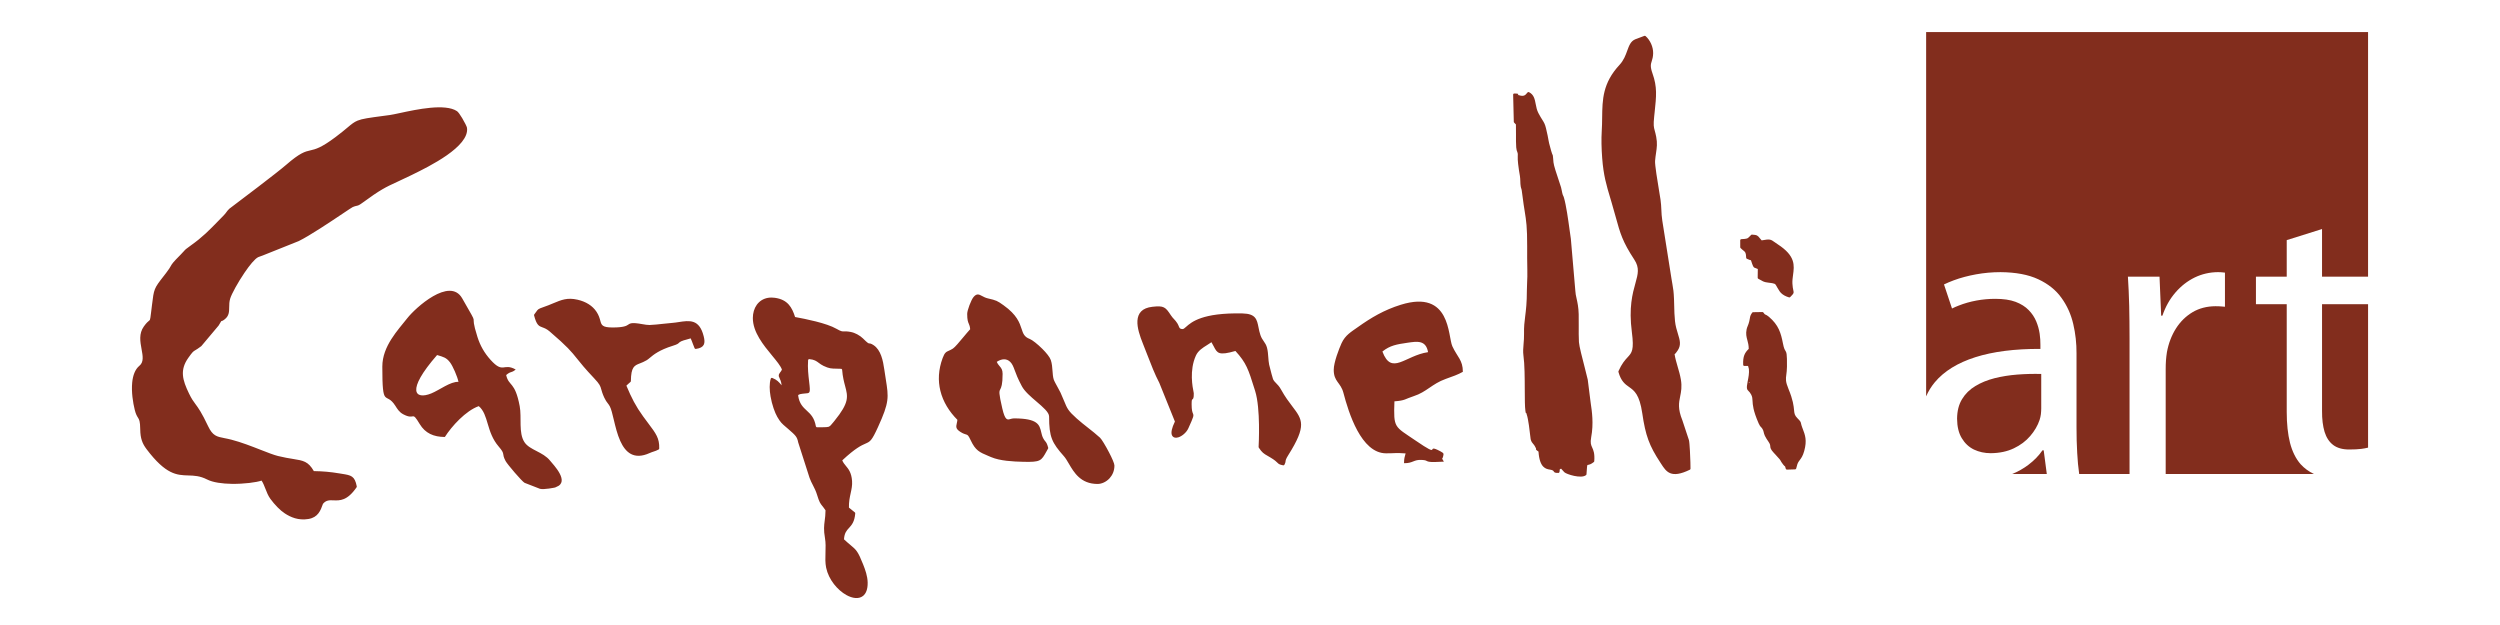
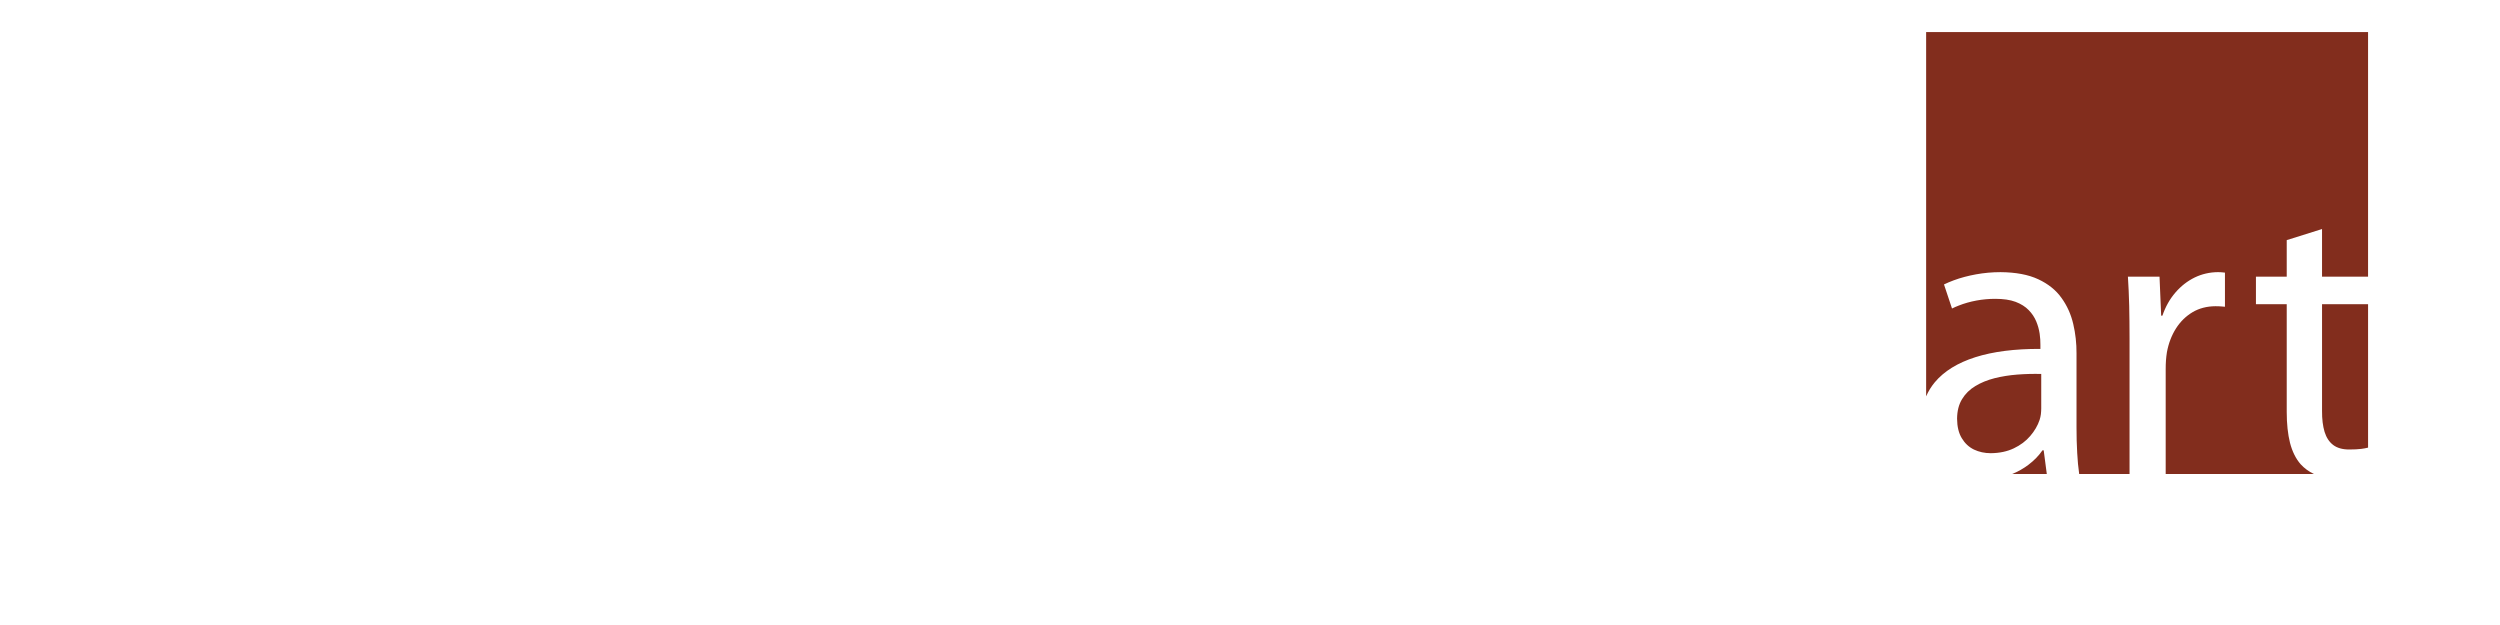
<svg xmlns="http://www.w3.org/2000/svg" xml:space="preserve" width="200px" height="50px" style="shape-rendering:geometricPrecision; text-rendering:geometricPrecision; image-rendering:optimizeQuality; fill-rule:evenodd; clip-rule:evenodd" viewBox="0 0 2083332 520831">
  <defs>
    <style type="text/css">
   
    .fil0 {fill:none}
    .fil1 {fill:#822D1D}
   
  </style>
  </defs>
  <g id="Livello_x0020_1">
-     <rect class="fil0" x="1" y="-2" width="2083333" height="520831" />
    <g id="_629886352">
-       <path class="fil1" d="M1152008 292937c7598,20370 18756,3386 38043,516 -1819,-10217 -9039,-9012 -17252,-7815 -8827,1287 -14508,2217 -20791,7299zm-40563 15240c0,10000 5752,10382 8071,19181 4319,16394 14677,50350 35516,50409 7343,20 8098,-555 16311,79 -870,3579 -1232,3500 -1327,8134 7559,169 7890,-3146 14909,-2709 5673,350 2350,1354 8193,1736 2587,165 7091,-307 10118,-295 -2524,-4874 -1323,94 -346,-5744 16,-94 4,-508 12,-583 98,-846 -1378,-1661 -2610,-2319 -13630,-7287 2394,6835 -20787,-9031 -17547,-12008 -18283,-9941 -17476,-32598 9031,-602 8941,-2024 16130,-4339 10614,-3425 15165,-10232 26539,-14307 6024,-2157 10303,-3614 14350,-5945 0,-9783 -4543,-12228 -8748,-21272 -3839,-8260 -1094,-47614 -42949,-34618 -13972,4339 -24815,10807 -35768,18602 -5512,3925 -10535,6697 -13622,13457 -2055,4508 -6516,15969 -6516,22161zm-463689 39252c2638,4543 3917,5630 7205,8433l63 51c480,406 980,831 1850,1587 3035,2642 4921,4287 6118,5831 1150,1476 1713,2941 2177,5343l9461 29512c689,2071 1878,4335 2882,6291 1213,2378 2425,4748 3335,7744 1917,6299 2709,7287 4413,9406 685,854 1528,1902 2677,3626 -24,3563 -358,6154 -673,8551 -531,4122 -996,7705 224,14634 685,3921 555,8039 421,12091 -138,4311 -276,8555 543,12520 2083,10047 9563,18783 16941,22846 2520,1390 5051,2248 7366,2437 2417,201 4618,-315 6378,-1685 2476,-1921 4004,-5500 3925,-11098 -43,-2709 -547,-5413 -1264,-7988 -709,-2547 -1622,-4961 -2476,-7122 -4386,-11063 -5732,-12189 -10421,-16106 -1445,-1209 -3224,-2693 -5571,-4898 335,-5291 2193,-7319 4130,-9437 2283,-2492 4669,-5094 5252,-12201 24,-350 -138,-677 -406,-866l-4854 -3925c-130,-4815 689,-8579 1449,-12047 744,-3402 1425,-6535 1154,-10189 -520,-6929 -2917,-9835 -5173,-12563 -1150,-1394 -2264,-2736 -2992,-4583 11028,-10311 16079,-12520 19248,-13906 4035,-1764 5260,-2299 10508,-13791 9539,-20874 8921,-24760 6531,-39795 -374,-2335 -787,-4949 -1236,-8118 -543,-3827 -1268,-7890 -2583,-11488 -1358,-3701 -3350,-6921 -6417,-8929 -2067,-1350 -2874,-1382 -3559,-1409 -646,-28 -1114,-47 -5256,-4177 -1142,-1134 -2846,-2394 -4787,-3429 -1661,-878 -3512,-1602 -5358,-1949 -3000,-567 -4535,-516 -5693,-480 -1563,47 -2331,71 -6165,-2130l0 0c-4201,-2417 -10701,-4488 -17303,-6165 -6260,-1591 -12665,-2839 -17248,-3681 -1287,-4055 -2799,-7583 -5244,-10331 -2591,-2917 -6181,-4917 -11567,-5681 -925,-130 -1831,-197 -2717,-205 -4402,-35 -7992,1476 -10626,4004 -2622,2516 -4280,6028 -4839,10016 -130,945 -197,1929 -205,2945 -51,11890 8902,22732 16094,31445 3772,4571 7051,8539 8134,11587 -575,1417 -1228,1949 -1622,2563 -642,913 -1079,1445 -1004,2882 8,126 39,248 91,354l114 252c953,2067 1961,4248 2157,7083 -2165,-2665 -3799,-4591 -7756,-6146 -496,-197 -1063,47 -1260,547l-20 63c-1272,4087 -1091,9500 -173,14819 1169,6787 3551,13488 5626,17059zm32134 7811c-1256,-7205 -4449,-10157 -7516,-12992 -3185,-2945 -6252,-5776 -7244,-12563 -177,-1220 2854,-1508 5587,-1783 3626,-366 4602,236 3945,-6394 -114,-1142 -256,-2366 -409,-3654 -594,-5051 -1307,-11110 -843,-17693 39,-531 504,-933 1039,-894l16 0 0 0c4169,378 5839,1622 7866,3134 1063,795 2240,1673 3992,2516l0 -4c4610,2213 6638,2240 10386,2295 1189,16 2551,35 4157,118 492,24 882,413 921,894l0 0c441,5807 1547,9972 2476,13461 2366,8921 3618,13638 -8882,29035l-858 1059c-1917,2386 -2744,3413 -4118,3909 -1402,504 -8138,311 -9524,362 -488,20 -909,-335 -992,-807l0 0zm-297827 -37008c-862,-4413 -4748,-13276 -7047,-16260 -3055,-3969 -5441,-4543 -10780,-6102 -26398,30220 -18236,37409 -4882,32000 6945,-2815 16059,-10071 22709,-9638zm-63465 -12803c0,36142 2736,19996 10866,32756 1559,2445 3161,5240 6543,7028 10244,5417 6713,-3539 13768,8181 4606,7650 11626,10724 20941,10748 5650,-8913 17413,-21902 28244,-25701 8441,7102 6087,21465 16646,33713 5858,6795 2110,5224 5709,12024 1421,2693 13579,16949 15827,18165l12835 4996c3319,870 12409,-1043 12594,-1094 283,-83 713,-366 933,-441 11795,-4287 -2598,-18760 -5075,-21878 -5898,-7437 -17047,-8831 -21394,-15461 -5091,-7760 -2169,-20496 -3965,-30016 -3969,-21055 -9091,-16197 -11272,-25921 4181,-3579 4063,-1335 7941,-4610 -10469,-5850 -10126,3945 -20925,-8028 -5256,-5823 -8701,-11996 -10945,-19079 -7665,-24213 3453,-3921 -12728,-32228 -10378,-18154 -39083,8079 -45669,16488 -7740,9878 -20874,23315 -20874,40358zm1140579 -88626c-87,-87 -4,12 28,67 8,-20 8,-31 -20,-59l-8 -8zm27878 29476c-1134,-622 -2130,-1362 -2953,-2205 -776,-791 -1209,-1496 -1732,-2362l-35 -55 -366 -594 -31 -47 -780 -1272 0 -4 -12 -20c-291,-500 -492,-874 -673,-1205 -1236,-2256 -1268,-2303 -7063,-3020 -3181,-394 -4067,-913 -5598,-1811 -638,-370 -1402,-823 -2504,-1343 -339,-154 -579,-500 -571,-894l98 -7287c-854,-421 -1441,-602 -1870,-740 -1504,-472 -1689,-531 -2850,-3591 -531,-1398 -768,-2228 -909,-2736 -31,-110 -28,-165 -16,-197 -520,-106 -1508,-307 -3500,-1280l0 0c-315,-154 -535,-465 -547,-835 -181,-4295 -673,-4693 -2224,-5933 -650,-528 -1457,-1173 -2437,-2154l0 0c-177,-177 -283,-421 -283,-689l-20 -5701 0 -4c-24,-531 390,-984 921,-1008 4961,-236 5173,-453 6961,-2291 339,-350 728,-752 1201,-1217l0 0c185,-181 445,-287 724,-276 4299,213 4827,878 6421,2874 417,531 929,1169 1642,1933 6961,-1303 7579,-854 10909,1543 689,500 1520,1094 2614,1807 14787,9618 13728,17437 12634,25488 -315,2339 -634,4701 -528,7091 126,2756 476,4339 713,5402 567,2563 602,2748 -2547,5902 -240,256 -614,374 -976,272 -1398,-398 -2677,-917 -3811,-1543zm-28787 72032c-110,516 -618,846 -1138,744m40217 69433c-142,602 -291,1236 -524,1949 -110,398 -469,697 -906,705l-6740 197c-445,43 -878,-232 -1016,-677 -283,-921 -472,-1555 -594,-1984 -409,-232 -925,-705 -1571,-1539 -1449,-1882 -1807,-2563 -2094,-3114l0 0 0 -4c-390,-744 -634,-1213 -4665,-5535l-24 -24 -984 -1031 -4 -8c-2831,-3039 -2921,-4264 -3020,-5622 -59,-835 -122,-1744 -1425,-3638l-130 -197c-945,-1382 -2213,-3228 -2906,-4756 -618,-1350 -823,-2264 -1008,-3094 -181,-823 -346,-1555 -996,-2654 -472,-803 -827,-1154 -1161,-1480 -594,-591 -1150,-1142 -2012,-3106 -4724,-10803 -4961,-15543 -5130,-18886 -91,-1854 -161,-3248 -1075,-5067 -811,-1602 -1559,-2354 -2130,-2925l4 -4 -4 -4c-1469,-1476 -2059,-2067 -870,-8047l4 -31 67 -327 0 0c634,-3189 1331,-6685 972,-10130l-697 -2492 -3071 -24c-535,20 -984,-398 -1004,-933 -146,-3555 161,-6059 965,-8126 776,-1980 1980,-3516 3661,-5146 16,-2980 -575,-5161 -1126,-7197 -748,-2760 -1433,-5283 -622,-9189 201,-965 539,-1791 917,-2728 421,-1035 906,-2220 1280,-3827 256,-1083 382,-1850 484,-2469l8 -51c276,-1713 406,-2512 1917,-4697 169,-248 453,-409 776,-417l7724 -134c343,-24 689,138 886,445 882,1378 1217,1512 1748,1728 614,252 1409,575 2839,1791 4043,3457 6539,6803 8240,10413 1697,3591 2598,7409 3465,11850 787,4020 1449,5079 1965,5902 965,1543 1496,2398 1366,13378 -35,2902 -303,4925 -531,6642l-8 51c-472,3531 -768,5724 1811,11909 3827,9197 4299,14130 4626,17496 268,2839 429,4465 2724,6783 2756,2783 2827,3118 3142,4634 138,642 331,1559 969,3228l-4 0 335 862c2079,5390 3768,9764 1315,18681 -1142,4150 -2461,5898 -3661,7492 -768,1020 -1492,1976 -2051,3539 -161,449 -295,1012 -437,1602l-8 35zm-172307 -56827l0 16m-21437 61831l-4 -4m0 0l0 -4m-2177 -234874c110,630 236,1303 445,2157 374,1528 531,1854 677,2118l31 51c177,303 362,630 689,1713l12 39c1886,6343 3531,18323 4764,27283 358,2626 685,4980 1000,7047l0 0 4 67 3728 43220 -4 0 4 47c71,2063 516,4059 1028,6354 744,3335 1626,7287 1764,13028 79,3224 59,6579 35,9941 -28,4547 -55,9110 169,13386 161,3161 2866,13614 4961,21717 1126,4335 2075,8008 2378,9579l0 0 12 63 1921 15224 8 91c55,996 280,2516 563,4390 953,6350 2524,16791 358,28260 -890,4724 -91,6480 827,8496 1043,2299 2228,4906 1748,11433l-4 0c-20,256 -138,504 -354,681 -2394,1933 -3894,2201 -4843,2370 -283,51 -465,87 -484,118l0 0 0 0c-307,512 -421,2213 -736,6862l-55 823 0 0c-20,236 -118,469 -307,642l-47 43c-1894,1705 -6075,1516 -9945,701 -3732,-787 -7295,-2205 -8134,-3031l-31 -31 -4 -8 -20 -20 -2709 -2957c-406,307 -752,480 -1055,563 -47,535 -118,1240 -228,2154l0 0c-55,469 -453,839 -937,850 -3028,79 -3354,-429 -3890,-1280 -185,-283 -421,-654 -1386,-1091 -350,-157 -921,-248 -1571,-346 -3488,-539 -8811,-1370 -9736,-15051 -614,-465 -961,-717 -1189,-874l-55 -35c-315,-224 -472,-339 -591,-488l-51 -67c-287,-409 -236,-610 -142,-937 20,-67 71,-236 -1091,-2268 -433,-752 -870,-1248 -1276,-1709 -819,-929 -1563,-1772 -2130,-3921 -39,-157 -122,-858 -244,-1949 -484,-4291 -1697,-15028 -3020,-18602 -307,-827 110,-882 94,-890l-8 0 -20 -4c-421,-20 -685,-47 -921,-685l4 -4 -8 -12c-63,-185 -102,-453 -213,-1197l-59 -421c-472,-3217 -496,-9878 -520,-17469 -31,-9854 -71,-21299 -1118,-28634 -429,-2992 -165,-6122 118,-9528 220,-2642 457,-5461 390,-8413 -138,-5929 374,-10008 957,-14646 657,-5248 1409,-11232 1406,-21343l-4 0c0,-2685 106,-4925 217,-7165 142,-2969 283,-5949 161,-10264 -83,-3012 -122,-6346 -134,-9689l0 -31c-16,-3339 0,-6689 8,-9740 51,-16150 -783,-21358 -2051,-29240 -555,-3445 -1193,-7398 -1850,-12791 -614,-5016 -764,-5575 -913,-5917l-35 -71c-122,-283 -264,-598 -504,-1835 -252,-1307 -307,-2862 -358,-4457 -55,-1528 -106,-3106 -354,-4500 -445,-2500 -1079,-6350 -1469,-9913 -272,-2476 -425,-4823 -319,-6484 150,-2201 -94,-2835 -390,-3547l-28 -59c-319,-760 -681,-1630 -854,-3709 -244,-2992 -217,-6933 -193,-10850 20,-2886 35,-5764 -55,-8256l-1508 -1583 4 0c-161,-169 -260,-394 -268,-646l-543 -22594 0 -47c12,-535 461,-953 992,-937 3602,106 3791,236 2724,1453 165,-126 417,-252 740,-142 4441,1516 5669,47 7020,-1571 181,-220 378,-457 528,-626 280,-339 772,-449 1181,-244 4126,2094 4827,5795 5618,9972 457,2413 949,5004 2209,7421 1374,2634 2425,4295 3256,5614 1433,2272 2264,3587 3106,7098 1331,5535 1685,7622 1961,9256l0 0 0 0c339,1976 559,3295 2299,9382 701,2441 1004,3024 1169,3339l0 0 0 4c134,252 213,402 283,764 83,406 134,1020 260,2524l264 3146 4 28c224,2551 2669,9846 4528,15378 728,2181 1374,4094 1760,5374 283,937 425,1709 579,2555zm-1080252 248658c-949,-2441 -1878,-4835 -3201,-6795 -4217,1469 -14587,2862 -24815,2713 -7835,-110 -15642,-1122 -20650,-3681 -5949,-3035 -10815,-3181 -15575,-3319 -9535,-280 -18669,-551 -34799,-21913 -1768,-2339 -3063,-4579 -3933,-7197 -862,-2594 -1295,-5543 -1339,-9327 -79,-6866 -866,-8110 -1913,-9768 -795,-1260 -1732,-2740 -2642,-6386 -1504,-6031 -2921,-15039 -2138,-22902 571,-5728 2315,-10878 6035,-13937 3748,-3071 2811,-8177 1776,-13783 -1142,-6205 -2390,-12984 1898,-18953 2150,-2996 3441,-4055 4256,-4705l47 -43c378,-299 614,-484 748,-783 303,-685 492,-2189 969,-6106l295 -2398 469 -3862c815,-6732 1224,-10118 2441,-13165 1232,-3087 3220,-5650 7217,-10795l2063 -2665c2508,-3256 3280,-4646 3878,-5728l4 0 4 0c1031,-1858 1598,-2882 8350,-9673 1335,-1343 2075,-2181 2630,-2807 1244,-1409 1610,-1823 5780,-4772 9657,-6831 15386,-12720 23067,-20614 1335,-1374 2732,-2807 4228,-4327 1201,-1224 1815,-2071 2378,-2854 642,-878 1228,-1689 2409,-2791l0 0 79 -67 1248 -941 63 -51c6823,-5146 38268,-28846 45953,-35524 11646,-10118 15693,-11039 20283,-12087 4165,-949 8811,-2008 20890,-11063 4520,-3386 7551,-5925 9890,-7886 3508,-2941 5508,-4610 8508,-5831 3882,-1575 9244,-2291 21638,-3949l5189 -697c1839,-248 4827,-894 8472,-1673 14016,-3020 37657,-8110 47516,-1543 1004,669 2701,3110 4291,5756 1988,3319 3886,7079 4031,8067 2299,15677 -31795,32370 -45461,39063l-1362 665c-4811,2366 -8461,4043 -11559,5469 -9386,4315 -13669,6287 -29217,17685 -2429,1783 -3299,1965 -4535,2224 -709,146 -1571,327 -3126,1008 -543,236 -3756,2386 -8287,5417 -10335,6925 -27476,18402 -36602,22874 -39,20 -83,43 -130,63l-29933 11972 -4 -4 -43 16c-323,114 -1185,425 -2055,744 -862,319 -1638,602 -1677,626 -2787,1327 -7177,6736 -11421,12988 -5531,8150 -10748,17665 -11929,21563l0 0c-776,2563 -803,4969 -827,7161 -47,3878 -91,7193 -3681,10047 -1728,1374 -2500,1539 -2949,1583 -236,315 -709,1130 -1780,2996l-260 445c-35,67 -75,134 -126,197l-14354 17083c-47,55 -98,102 -157,150 -2484,1902 -3909,2740 -4933,3343 -1783,1051 -2240,1323 -5839,6390 -3606,5075 -4815,9685 -4461,14382 358,4768 2327,9689 5043,15295 2205,4551 3701,6571 5378,8831 2378,3209 5114,6906 10594,18500 3768,7980 7256,8657 13441,9858 1713,335 3626,705 5862,1287 8319,2157 17016,5563 24504,8496 5795,2268 10866,4256 14398,5126 5079,1260 9126,1906 12453,2437 8689,1382 12732,2031 17413,10146 3898,71 7264,224 10551,516 3461,299 6894,756 10819,1409l1980 323c7744,1236 10748,1717 12425,10492 47,244 -4,508 -150,728 -7783,11362 -14008,11106 -19323,10886 -3232,-134 -6091,-252 -8689,2906 -1035,2906 -2059,5654 -3791,7898 -1811,2346 -4339,4079 -8315,4744 -4205,705 -7929,331 -11205,-618 -3264,-941 -6075,-2453 -8476,-4024 -2028,-1323 -4083,-3094 -5996,-5028 -2260,-2276 -4346,-4783 -6000,-7035 -1906,-2598 -3067,-5587 -4197,-8496zm586189 -137425c-685,-1575 -1366,-3142 -1366,-8291 0,-1516 815,-4409 1870,-7201 1079,-2870 2437,-5697 3417,-6843 2744,-3205 4496,-2264 7252,-787 1224,657 2701,1453 4634,1898l0 0c3602,831 5539,1315 7280,2079 1752,776 3232,1795 5913,3709 11138,7953 13323,14622 14996,19720 1232,3768 2157,6594 6752,8307 2094,783 6618,4366 10547,8287 3272,3272 6181,6823 7008,9264 1000,2949 1220,6083 1433,9094l0 8c177,2516 350,4957 976,7035l0 0 0 4c386,1272 1984,4165 3421,6768 953,1724 1839,3327 2295,4323 1378,3008 2331,5335 3114,7256l0 0 0 4c2406,5886 3205,7843 10335,14217 3150,2819 6311,5303 9445,7760 3409,2685 6787,5335 10016,8295 1311,1197 4693,6823 7504,12236 2441,4685 4492,9299 4492,10921 0,4394 -1642,7996 -4020,10606 -2803,3079 -6654,4776 -10075,4768 -14043,-39 -19587,-9528 -23972,-17032 -1374,-2350 -2630,-4500 -3984,-6024 -5024,-5665 -8114,-9638 -9965,-14390 -1854,-4752 -2429,-10185 -2429,-18772 0,-3472 -5102,-7823 -10535,-12457 -4783,-4083 -9823,-8378 -12201,-12827 -3441,-6445 -4846,-10291 -5902,-13181 -591,-1614 -1067,-2921 -1740,-4213 -315,-610 -646,-1146 -988,-1614 -1327,-1827 -2969,-2902 -4776,-3248 -1835,-350 -3882,31 -6000,1130 -496,256 -988,547 -1472,866 709,1646 1563,2650 2335,3555 1378,1622 2531,2976 2531,6437 0,9122 -1157,11366 -1980,12965 -906,1764 -1343,2614 1720,15878 2331,10098 4224,9555 6673,8846 949,-276 1969,-571 3114,-567 19961,55 21205,5354 22650,11528 386,1657 791,3394 1646,5024 642,1228 1146,1850 1594,2390l43 47c886,1063 1583,1902 2524,5445l0 0c63,236 35,496 -94,724 -409,724 -866,1543 -1287,2311 -4421,7984 -5020,9059 -19220,8732 -4406,-102 -9291,-299 -13957,-846 -4697,-551 -9220,-1476 -12898,-3035l-59 -20 -2268 -957c-7571,-3173 -10760,-4512 -14846,-13205l0 0 0 -4c-1980,-4209 -2504,-4362 -3882,-4752 -980,-283 -2295,-657 -4394,-1957 -4299,-2661 -3917,-4374 -3244,-7394 181,-807 386,-1728 492,-2823 -6776,-6787 -11937,-14988 -14197,-24236 -2031,-8331 -1713,-17492 1894,-27213 1720,-4638 2929,-5169 5248,-6185 894,-394 1992,-874 3354,-1768 1697,-1110 5213,-5331 8673,-9484 2024,-2429 4035,-4839 5673,-6618 -213,-2425 -665,-3465 -1114,-4496zm-423949 48425l4 12m593091 44059c-673,-2008 -126,-5539 2583,-11083l-13004 -32244c-3657,-6890 -7028,-15614 -10173,-23776 -1138,-2953 -2248,-5831 -3409,-8697 -2598,-6425 -5000,-13508 -4642,-19287 378,-6071 3665,-10669 12555,-11638 4768,-516 7406,-504 9528,567 2138,1079 3528,3091 5843,6598 929,1402 1764,2291 2575,3157 898,957 1768,1890 2732,3421 591,929 929,1780 1228,2524 551,1382 929,2323 3157,2331 811,4 1654,-744 2909,-1858 4465,-3949 13457,-11913 47047,-11181 11071,236 12016,5016 13339,11720 394,2000 831,4189 1610,6433 752,2165 1752,3610 2701,4980l-4 4 4 4c1102,1587 2142,3087 2760,5472 677,2610 866,5232 1055,7835 150,2067 299,4134 697,6138 122,610 1154,4669 2051,8000 555,2039 1047,3783 1224,4213l31 55c709,1457 1571,2315 2543,3287 1236,1240 2654,2650 4224,5516 3232,5878 6480,10146 9213,13732 8500,11173 12201,16035 -3268,40602 -2102,3346 -2217,4319 -2311,5189 -87,756 -165,1457 -957,2898 -189,378 -614,594 -1051,508 -3264,-657 -3724,-1114 -4878,-2268 -835,-831 -2114,-2102 -5846,-4331 -890,-531 -1504,-886 -2055,-1205 -3488,-2016 -4728,-2736 -7528,-6921 -110,-169 -173,-374 -161,-591l4 -87c98,-1803 1728,-31835 -2862,-46484l-626 -1988c-5020,-16051 -6724,-21484 -15839,-31429 -14008,4055 -15157,1819 -18071,-3839 -531,-1039 -1130,-2201 -1902,-3461 -1185,858 -2429,1634 -3685,2413 -3654,2276 -7406,4614 -9291,8772 -5583,12327 -2701,26504 -1937,30252 110,551 181,906 185,1102 91,4248 -551,4705 -1228,5177l-4 0c-272,189 -559,406 -559,4024 0,4906 634,6500 1035,7508 835,2091 882,2217 -3772,12524 -1606,3555 -5311,6598 -8382,7520 -1150,346 -2248,413 -3169,126 -1031,-323 -1819,-1043 -2220,-2236zm-524323 -89500c-3122,-1134 -4992,-1815 -7122,-10035l0 0c-75,-287 -16,-606 185,-854 811,-988 1307,-1720 1697,-2291 1240,-1823 1547,-2280 5602,-3654 3295,-1118 6028,-2260 8480,-3291 6917,-2890 11752,-4909 20185,-3000 3492,791 6634,2039 9319,3736 2650,1669 4862,3780 6543,6307 1925,2902 2614,5398 3177,7457 980,3598 1539,5634 10067,5657 9701,28 11835,-1429 13268,-2409 476,-323 894,-610 1465,-819l0 4c2409,-886 6366,-205 10087,429 2358,406 4622,791 6161,732 3720,-146 7315,-551 10941,-957 2579,-287 5169,-583 7862,-783l0 0c1858,-138 3693,-421 5500,-701 8925,-1366 17209,-2638 20807,11850 728,2929 945,5213 71,6988l-31 71c-933,1827 -2941,2957 -6598,3472l0 -4c-413,59 -831,-157 -1016,-555 -555,-1224 -1035,-2535 -1524,-3866 -551,-1500 -1110,-3035 -1752,-4382 -976,343 -2118,646 -3280,957 -1709,449 -3465,917 -4606,1480l-63 35c-1169,594 -1531,953 -1854,1272 -681,677 -1232,1228 -5146,2449 -11307,3528 -15992,7441 -19012,9965 -992,831 -1815,1520 -2661,2028l-4 0c-2122,1276 -4012,2012 -5677,2661 -4626,1791 -7390,2870 -7531,14752 -4,264 -118,531 -335,717 -709,610 -1358,1181 -1969,1736 -469,429 -941,874 -1433,1358 2154,5154 4106,9425 6248,13417 2213,4134 4638,7976 7701,12201 1587,2181 3055,4134 4370,5886 6366,8453 9280,12331 9047,20811 16,358 -169,709 -504,894 -1626,890 -2799,1272 -4094,1693 -992,315 -2059,661 -3457,1291 -13098,5902 -20087,-543 -24402,-10071 -2512,-5551 -4079,-12130 -5433,-17827 -1118,-4709 -2091,-8811 -3295,-11063l0 0 0 0c-575,-1079 -1154,-1827 -1748,-2598 -870,-1134 -1783,-2319 -2846,-4610 -1528,-3303 -2091,-5346 -2539,-6976 -740,-2689 -1150,-4165 -5941,-9224 -7591,-8004 -11217,-12543 -14232,-16315 -4720,-5909 -7921,-9913 -22811,-22669 -2469,-2114 -4343,-2799 -5866,-3350zm949752 77280l20 43m-44331 -27650c-3421,-2421 -6740,-4772 -8937,-12594l0 0c-59,-209 -51,-437 43,-650 2799,-6362 5504,-9287 7661,-11622 3508,-3799 5453,-5906 3496,-20874 -2685,-20551 575,-32240 2972,-40823 2138,-7673 3559,-12772 -941,-19630 -9843,-14996 -11728,-21839 -15465,-35417l0 0 0 -4c-972,-3531 -2075,-7528 -3543,-12461l-902 -3024c-3370,-11252 -5752,-19193 -6858,-33697 -283,-3724 -504,-7835 -575,-12000 -59,-3516 -8,-7031 201,-10331 248,-3898 299,-7618 343,-11252 197,-15213 382,-28902 14492,-44110 3516,-3791 5059,-8051 6398,-11740 1591,-4398 2917,-8051 6862,-9622l16 -8 7429 -2787c323,-118 693,-63 972,173 1878,1622 3531,3917 4673,6496 1079,2437 1709,5150 1661,7815 -55,3043 -642,4894 -1169,6551 -795,2488 -1437,4508 606,10232 4047,11343 3252,18803 1791,32484l-358 3339c-768,7394 -378,8839 453,11878 354,1295 783,2866 1228,5154 1051,5453 516,9071 -134,13453 -291,1980 -614,4122 -807,6642 -252,3248 2031,17043 3504,25929 461,2776 846,5098 1031,6346 441,2972 571,5693 697,8441 134,2870 268,5776 780,9035l4 20 7681 48547c264,1626 535,3181 764,4500 701,4008 1051,5992 1323,12579 71,1756 114,3571 154,5413 94,4075 189,8276 665,12681 437,4130 1496,7531 2413,10504 1626,5252 2858,9244 -43,13752 -1327,2055 -2122,2980 -2717,3244 480,3335 1508,6850 2555,10453 1024,3500 2071,7087 2685,10701 1028,6075 205,10146 -594,14087 -1063,5232 -2079,10240 1799,19803l43 102 5433 16413 -4 4 16 43c331,1181 622,4870 850,9004 350,6413 555,14000 480,14941l-4 0c-28,331 -220,638 -539,791 -15752,7673 -19579,1776 -23909,-4894l-685 -1059 0 -4c-4646,-7059 -7736,-12697 -10000,-18890 -2264,-6197 -3701,-12921 -5051,-22154 -2307,-15799 -6709,-18913 -10941,-21906z" />
      <path class="fil1" d="M1619989 237036l6681 20047c1776,-870 3618,-1677 5535,-2413 4732,-1882 9638,-3252 14827,-4220 5185,-969 10433,-1425 15677,-1425 6728,0 12374,799 16937,2508 4504,1709 8209,4047 10945,6898 2795,2854 4846,5988 6276,9409 1425,3421 2335,6843 2846,10205 461,3425 685,6504 630,9295l0 3421c-21382,-114 -39457,2224 -54224,6902 -14827,4732 -26059,11689 -33756,20866 -2996,3598 -5413,7524 -7248,11768l0 -303575 368276 0 0 203827 -38358 0 0 -39685 -29421 9240 0 30445 -25657 0 0 22925 25657 0 0 89972c0,9752 913,18307 2736,25602 1882,7244 4846,13228 8894,17846 3035,3323 6701,6008 11000,8098l-123492 0 0 -87469c0,-2394 59,-4787 228,-7126 169,-2398 457,-4677 799,-6902 1366,-7469 3933,-14083 7583,-19839 3650,-5705 8268,-10209 13799,-13516 5531,-3252 11858,-4902 18988,-4961 2051,0 3874,59 5531,228 846,59 1661,130 2465,213l0 -28429c-579,-67 -1154,-130 -1724,-181 -1311,-169 -2681,-224 -4220,-224 -6783,55 -13228,1539 -19272,4445 -6043,2965 -11406,7130 -16079,12547 -4677,5413 -8272,11799 -10835,19272l-1028 0 -1366 -32504 -26343 0c512,7642 854,15736 1079,24291 173,8496 287,17622 287,27370l0 112784 -41965 0c-772,-5386 -1339,-11224 -1657,-17563 -402,-6728 -571,-13740 -571,-20984l0 -61921c55,-8382 -854,-16591 -2736,-24575 -1882,-8039 -5134,-15280 -9807,-21724 -4618,-6500 -11118,-11689 -19331,-15508 -8268,-3878 -18760,-5819 -31417,-5929 -7016,0 -13799,626 -20413,1823 -6614,1197 -12886,2850 -18701,5016 -2835,1055 -5516,2193 -8055,3409zm56831 157957l28846 0 -2587 -19728 -1024 0c-2969,4390 -6902,8437 -11803,12146 -3945,2980 -8441,5520 -13433,7583zm296571 -21984l0 -119535 -38358 0 0 88949c-55,6843 685,12657 2110,17449 1484,4787 3878,8437 7185,10945 3307,2508 7752,3764 13283,3764 4051,0 7413,-169 10150,-512 2012,-260 3898,-610 5630,-1059zm-272362 -32642c0,1539 -114,3138 -287,4791 -224,1654 -567,3252 -1083,4791 -1594,4732 -4220,9236 -7811,13398 -3594,4220 -8154,7642 -13685,10264 -5472,2622 -11917,3992 -19217,4047 -5075,0 -9748,-1028 -13969,-3020 -4220,-2055 -7583,-5189 -10150,-9469 -2567,-4217 -3878,-9634 -3933,-16248 55,-6386 1425,-11862 4161,-16307 2681,-4449 6386,-8098 11063,-10890 4673,-2854 10035,-5020 16024,-6559 5984,-1484 12315,-2508 18984,-3024 6673,-512 13287,-681 19902,-512l0 28736z" />
    </g>
  </g>
</svg>